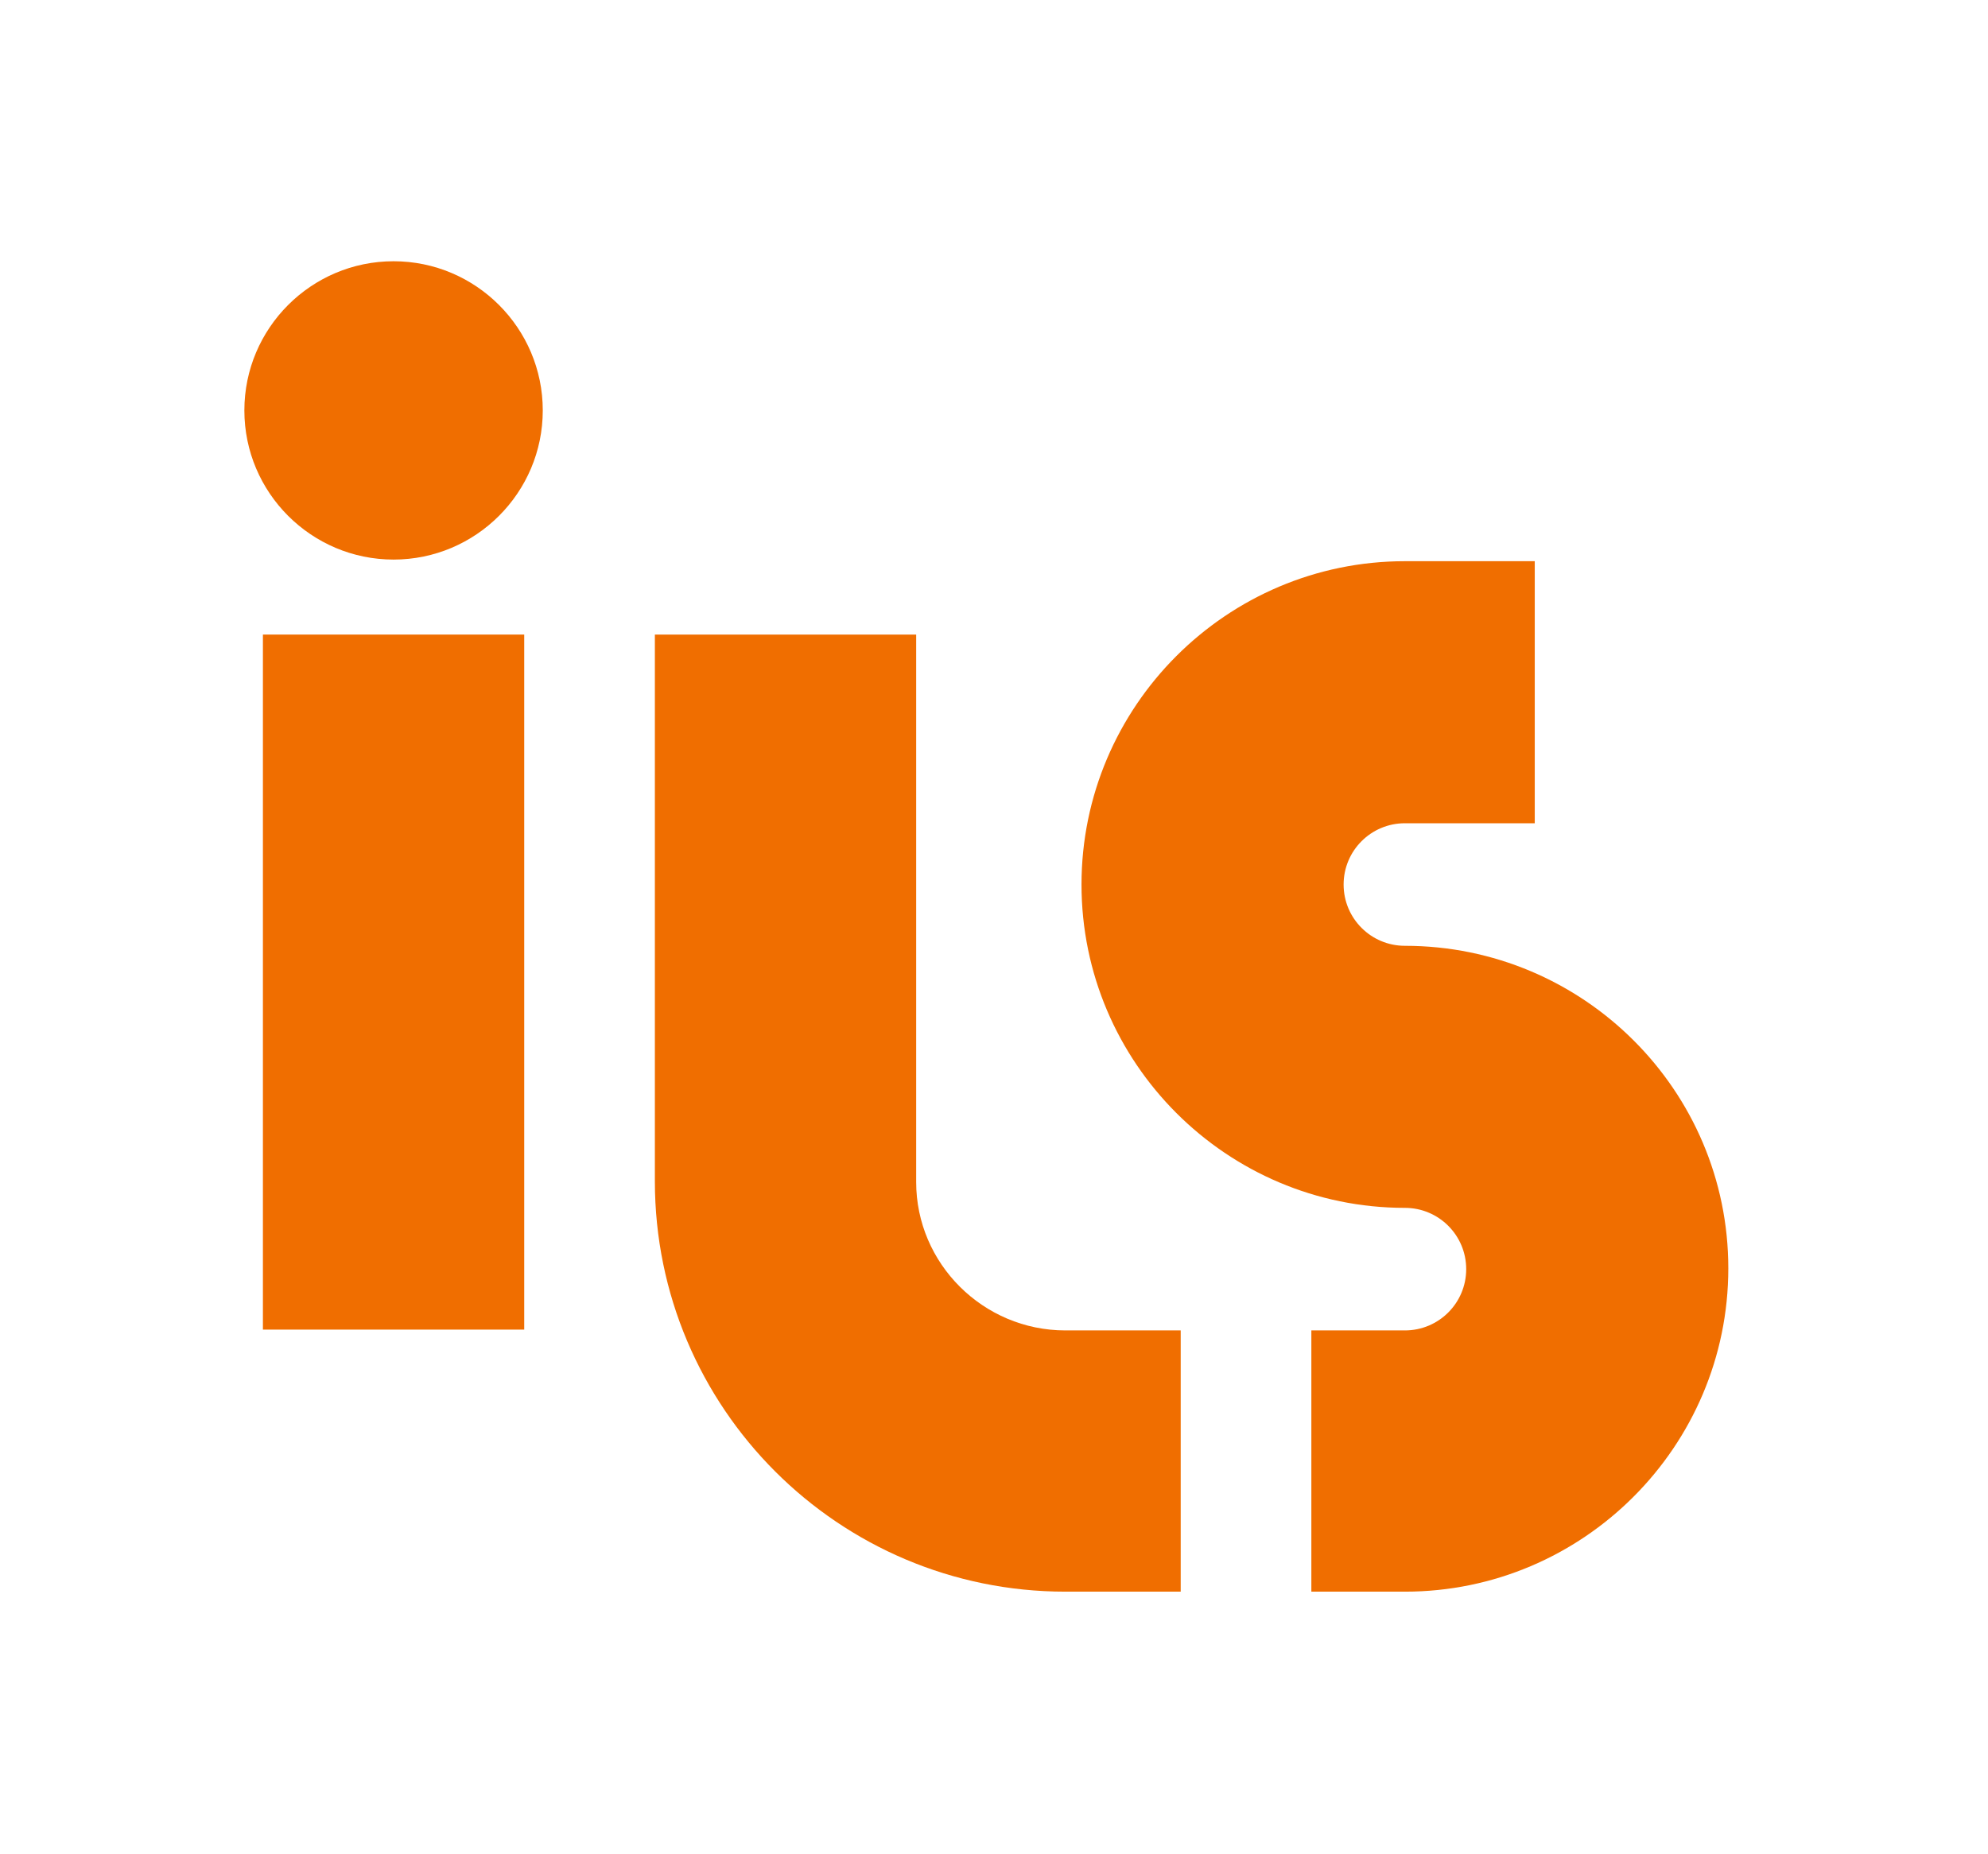
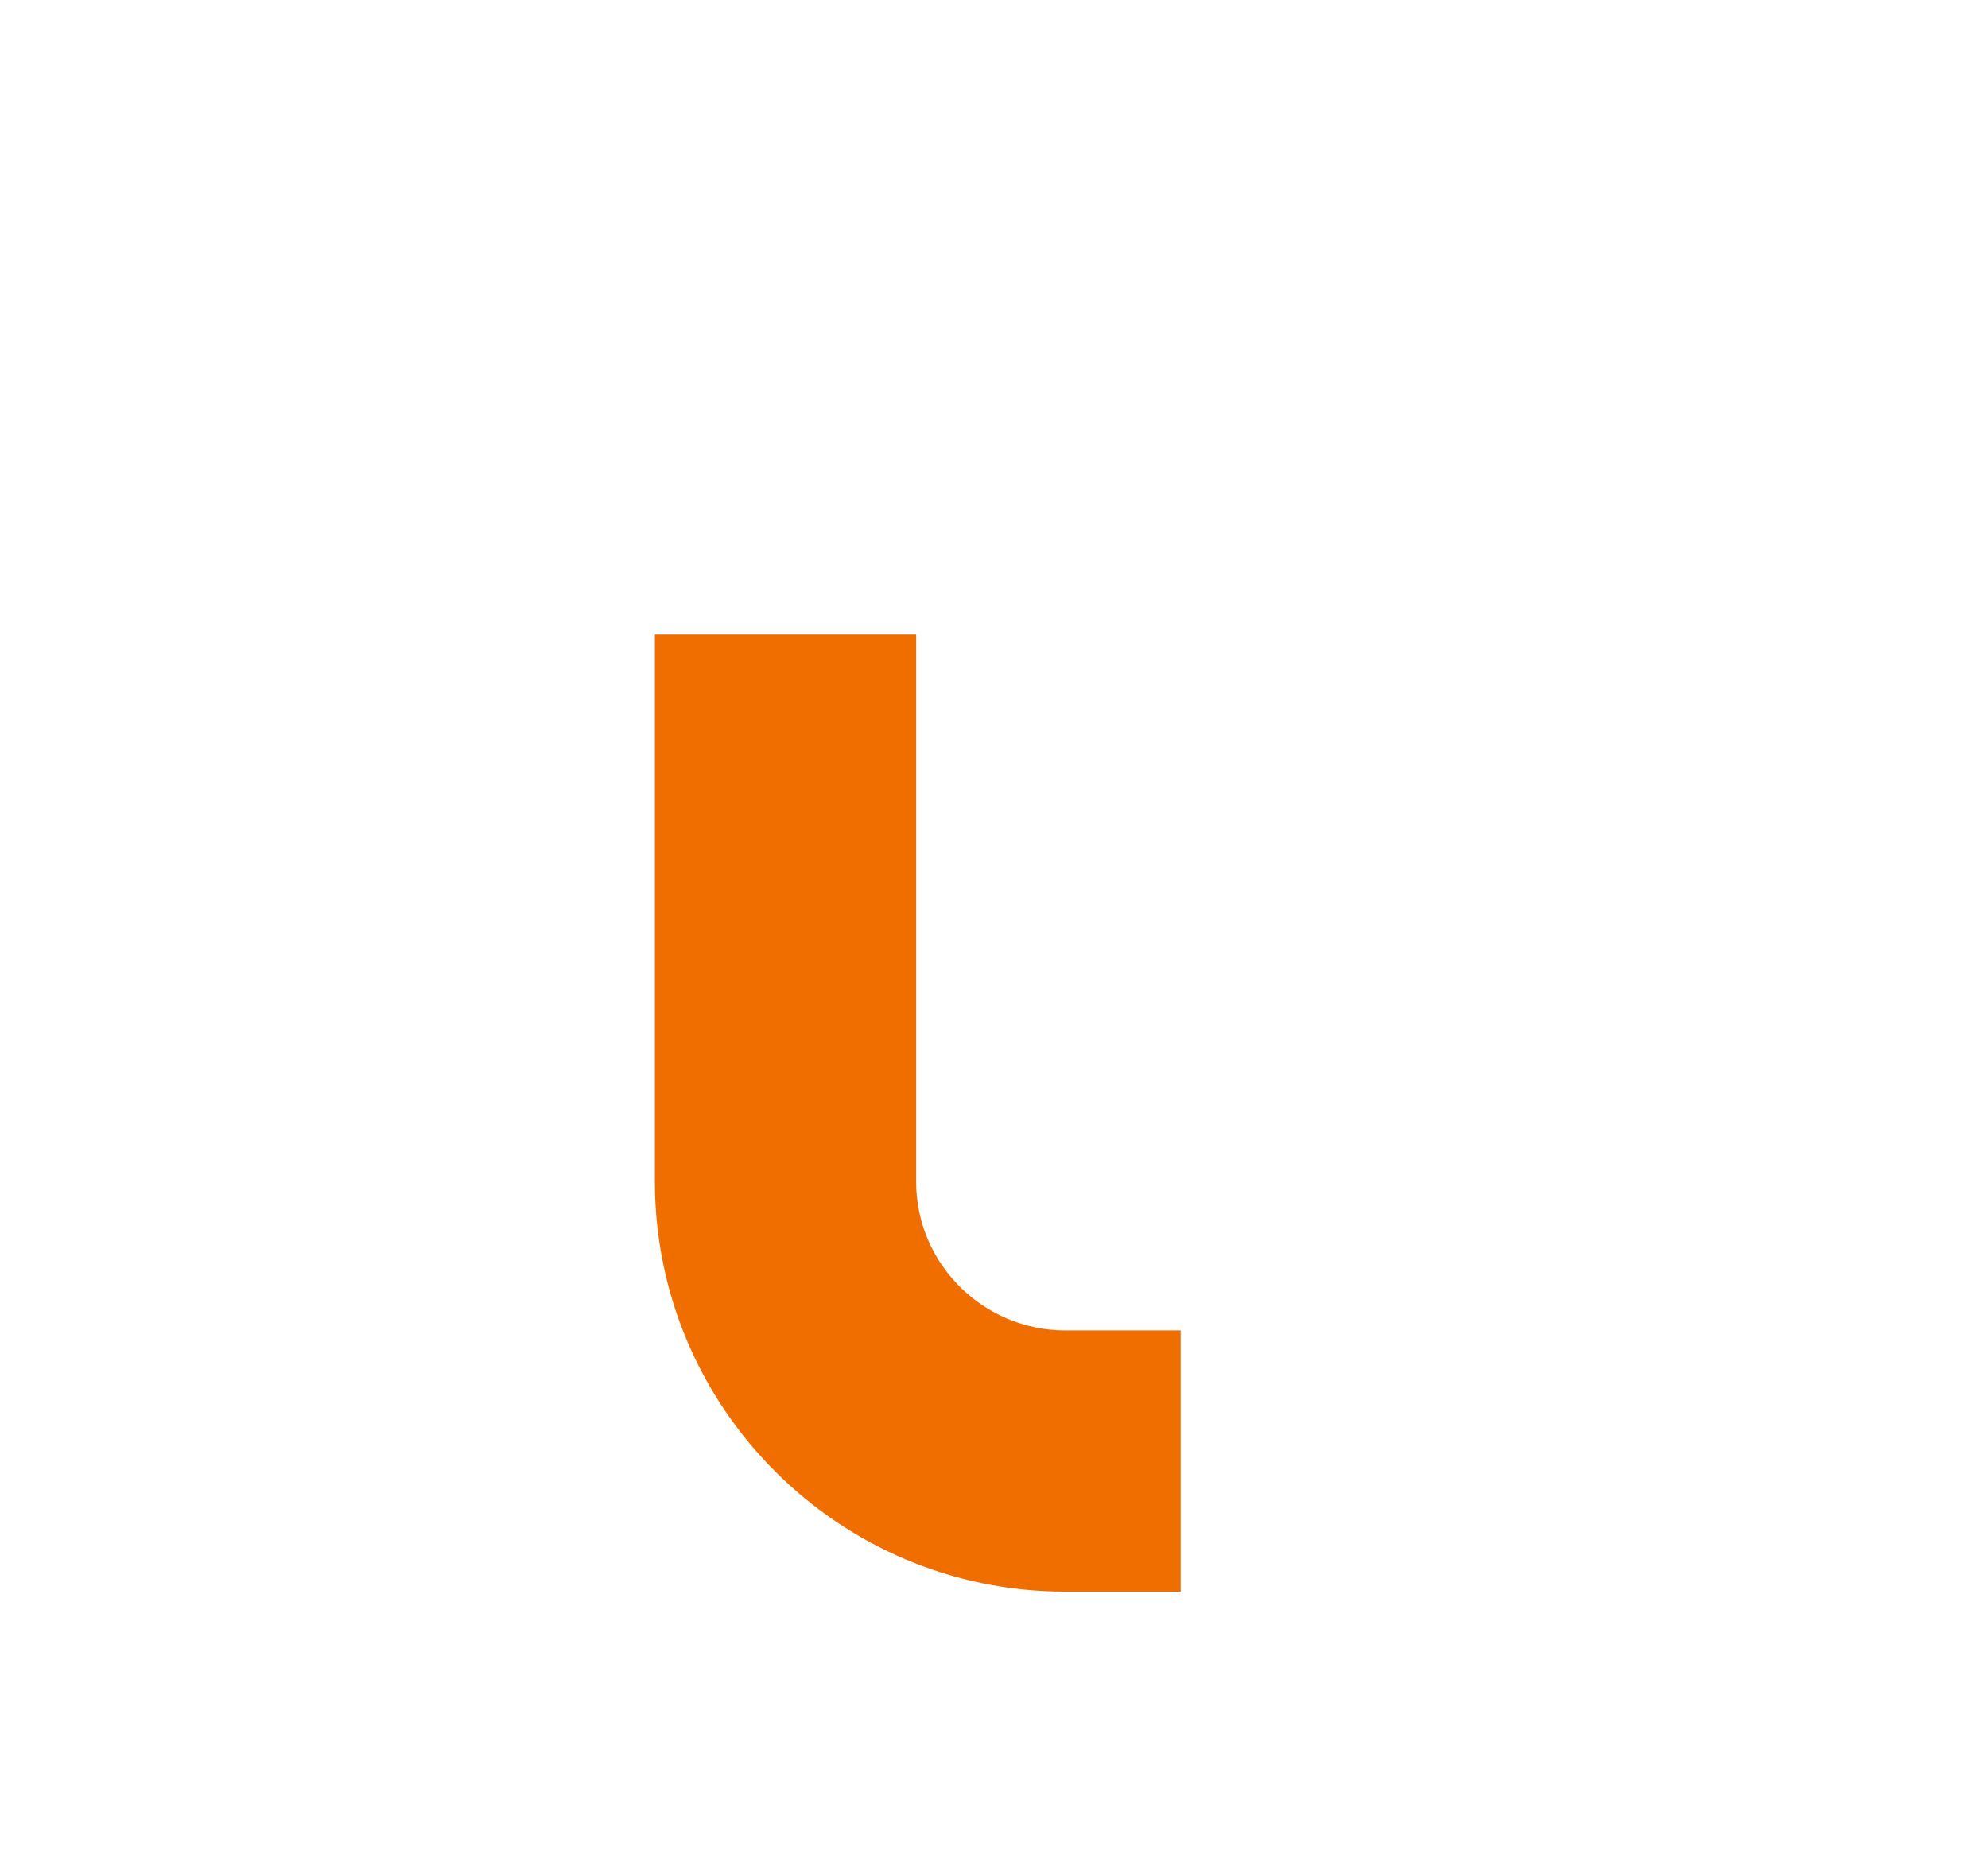
<svg xmlns="http://www.w3.org/2000/svg" version="1.1" id="Ebene_1" x="0px" y="0px" viewBox="0 0 246.5 229.9" style="enable-background:new 0 0 246.5 229.9;" xml:space="preserve">
  <style type="text/css">
	.st0{fill:#F06E00;}
</style>
  <g id="TXT">
</g>
  <g id="GFX">
    <g>
-       <path class="st0" d="M48.8,32.4c-10.2,0-18.5,8.3-18.5,18.5s8.3,18.5,18.5,18.5s18.5-8.3,18.5-18.5S59,32.4,48.8,32.4z" />
-       <rect x="32.6" y="78.7" class="st0" width="32.4" height="86.2" />
-       <path class="st0" d="M174.2,117.3c-4.2,0-7.6-3.4-7.6-7.6s3.4-7.6,7.6-7.6h8.8l0,0h7.3V69.6H183h-8.8c-22.1,0-40.1,18-40.1,40.1    s18,40.1,40.1,40.1c4.2,0,7.6,3.4,7.6,7.6s-3.4,7.6-7.6,7.6h-11.6v32.4h11.6c22.1,0,40.1-18,40.1-40.1S196.3,117.3,174.2,117.3z" />
      <path class="st0" d="M113.6,146.6V78.7H81.2v67.8c0,28.1,22.8,50.9,50.9,50.9h14.3V165h-14.3C121.9,165,113.6,156.7,113.6,146.6z" />
    </g>
  </g>
  <g id="Ebene_4">
</g>
  <g id="Abstände">
</g>
</svg>